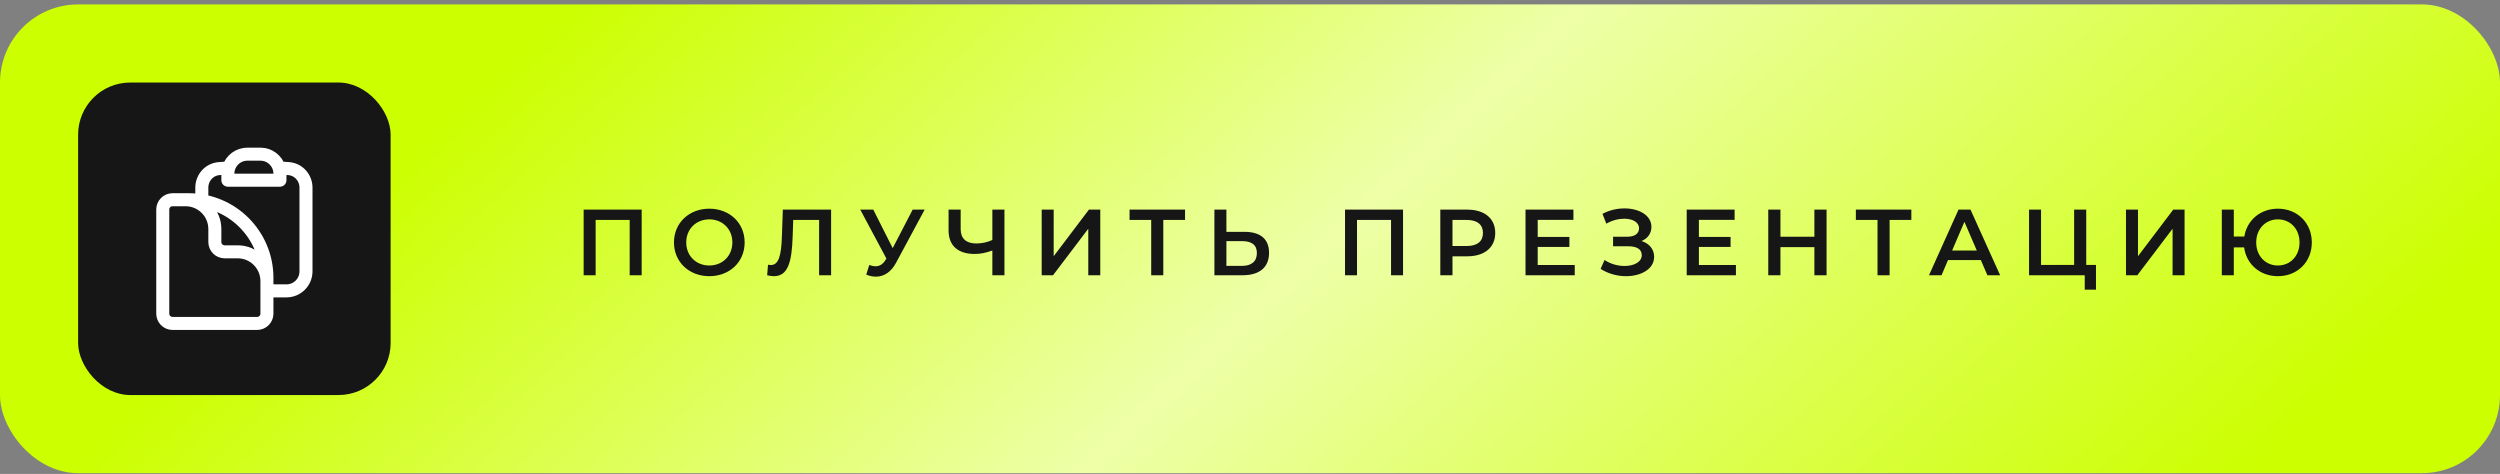
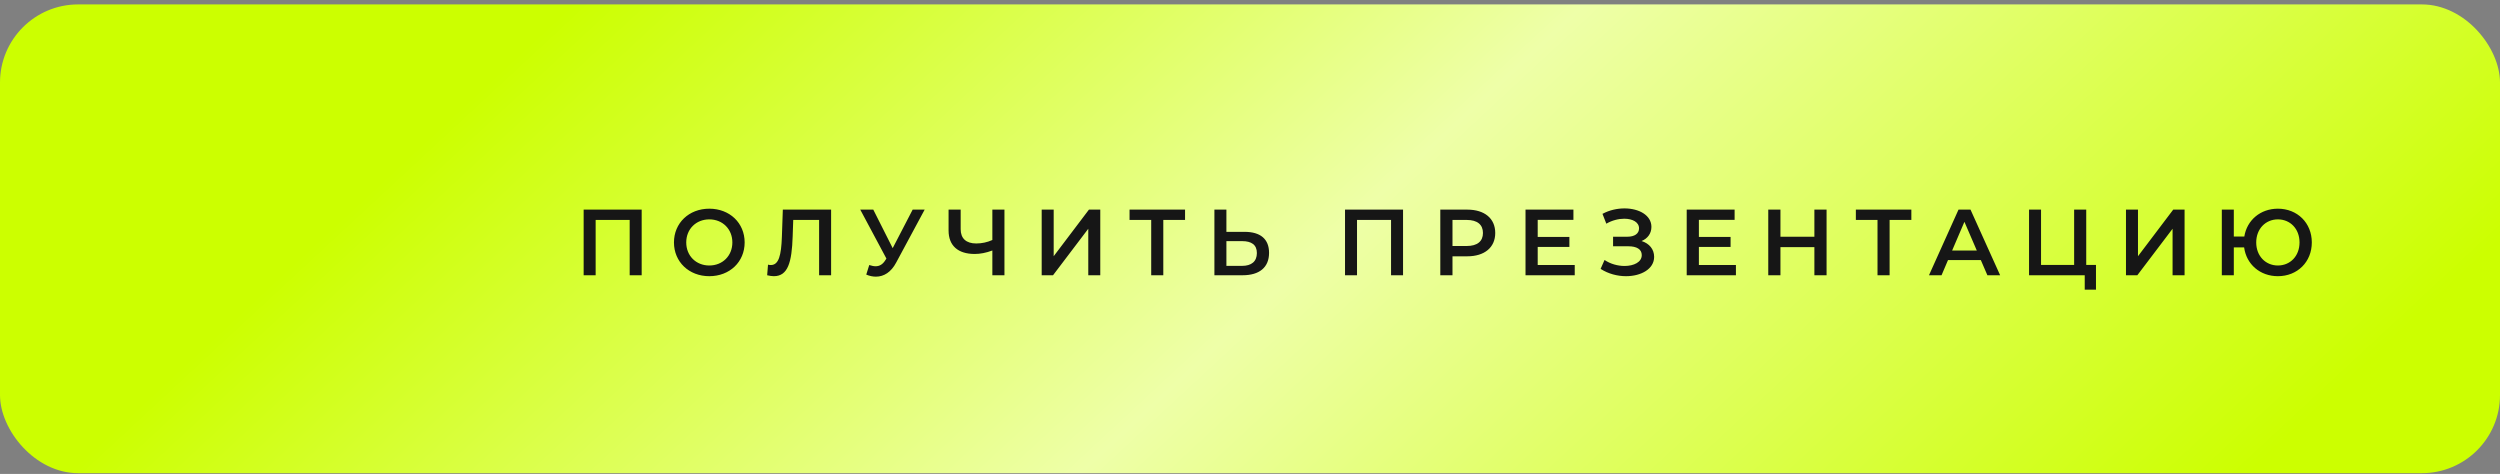
<svg xmlns="http://www.w3.org/2000/svg" width="480" height="91" viewBox="0 0 480 91" fill="none">
  <rect x="0" y="0" width="480" height="91" fill="#808080" stroke="none" />
  <rect y="0.848" width="480" height="90" rx="15" fill="url(#paint0_linear_5_4765)" />
  <path d="M112.06 40.248H123.202V52.848H120.898V42.228H114.364V52.848H112.06V40.248ZM136.186 53.028C132.28 53.028 129.4 50.274 129.4 46.548C129.4 42.822 132.28 40.068 136.186 40.068C140.092 40.068 142.972 42.804 142.972 46.548C142.972 50.292 140.092 53.028 136.186 53.028ZM136.186 50.976C138.724 50.976 140.614 49.122 140.614 46.548C140.614 43.974 138.724 42.12 136.186 42.12C133.648 42.12 131.758 43.974 131.758 46.548C131.758 49.122 133.648 50.976 136.186 50.976ZM150.302 40.248H159.572V52.848H157.268V42.228H152.3L152.192 45.378C152.03 50.346 151.292 53.028 148.574 53.028C148.178 53.028 147.782 52.956 147.296 52.848L147.458 50.814C147.638 50.868 147.8 50.886 147.998 50.886C149.528 50.886 149.996 49.014 150.122 45.468L150.302 40.248ZM175.231 40.248H177.535L172.063 50.418C171.091 52.254 169.705 53.118 168.175 53.118C167.581 53.118 166.951 52.992 166.321 52.722L166.897 50.886C167.347 51.03 167.743 51.12 168.121 51.12C168.859 51.12 169.471 50.778 169.993 49.95L170.191 49.644L165.169 40.248H167.671L171.397 47.646L175.231 40.248ZM190.532 40.248H192.854V52.848H190.532V48.096C189.326 48.546 188.192 48.762 187.148 48.762C183.926 48.762 182.126 47.16 182.126 44.262V40.248H184.448V44.01C184.448 45.792 185.51 46.746 187.436 46.746C188.48 46.746 189.542 46.53 190.532 46.08V40.248ZM200.003 52.848V40.248H202.307V49.194L209.075 40.248H211.253V52.848H208.949V43.92L202.181 52.848H200.003ZM227.53 40.248V42.228H223.354V52.848H221.032V42.228H216.874V40.248H227.53ZM238.962 44.514C241.968 44.514 243.66 45.864 243.66 48.546C243.66 51.372 241.77 52.848 238.584 52.848H233.166V40.248H235.47V44.514H238.962ZM238.476 51.048C240.276 51.048 241.32 50.202 241.32 48.582C241.32 46.998 240.294 46.296 238.476 46.296H235.47V51.048H238.476ZM258.243 40.248H269.385V52.848H267.081V42.228H260.547V52.848H258.243V40.248ZM281.722 40.248C285.034 40.248 287.086 41.94 287.086 44.73C287.086 47.502 285.034 49.212 281.722 49.212H278.878V52.848H276.538V40.248H281.722ZM281.614 47.232C283.666 47.232 284.728 46.314 284.728 44.73C284.728 43.146 283.666 42.228 281.614 42.228H278.878V47.232H281.614ZM295.239 50.886H302.349V52.848H292.899V40.248H302.097V42.21H295.239V45.486H301.323V47.412H295.239V50.886ZM315.182 46.278C316.676 46.746 317.594 47.862 317.594 49.32C317.594 51.66 315.074 53.028 312.194 53.028C310.556 53.028 308.792 52.578 307.316 51.624L308.072 49.914C309.206 50.688 310.628 51.066 311.906 51.066C313.706 51.066 315.218 50.328 315.218 48.978C315.218 47.844 314.228 47.286 312.644 47.286H309.71V45.45H312.464C313.868 45.45 314.696 44.838 314.696 43.848C314.696 42.642 313.436 41.994 311.852 41.994C310.772 41.994 309.512 42.3 308.414 42.948L307.676 41.058C309.008 40.338 310.502 40.014 311.906 40.014C314.678 40.014 317.072 41.328 317.072 43.56C317.072 44.82 316.352 45.792 315.182 46.278ZM326.187 50.886H333.297V52.848H323.847V40.248H333.045V42.21H326.187V45.486H332.271V47.412H326.187V50.886ZM348.362 40.248H350.702V52.848H348.362V47.448H341.846V52.848H339.506V40.248H341.846V45.45H348.362V40.248ZM366.98 40.248V42.228H362.804V52.848H360.482V42.228H356.324V40.248H366.98ZM381.578 52.848L380.318 49.932H374.018L372.776 52.848H370.364L376.034 40.248H378.338L384.026 52.848H381.578ZM374.81 48.096H379.544L377.168 42.588L374.81 48.096ZM400.556 50.868H402.428V55.62H400.268V52.848H389.576V40.248H391.88V50.868H398.234V40.248H400.556V50.868ZM408.188 52.848V40.248H410.492V49.194L417.26 40.248H419.438V52.848H417.134V43.92L410.366 52.848H408.188ZM437.352 40.068C441.096 40.068 443.868 42.804 443.868 46.548C443.868 50.292 441.096 53.028 437.352 53.028C433.932 53.028 431.304 50.742 430.872 47.502H428.892V52.848H426.588V40.248H428.892V45.414H430.908C431.412 42.264 434.004 40.068 437.352 40.068ZM437.352 50.976C439.71 50.976 441.51 49.176 441.51 46.548C441.51 43.92 439.71 42.12 437.352 42.12C435.012 42.12 433.194 43.92 433.194 46.548C433.194 49.176 435.012 50.976 437.352 50.976Z" fill="#161616" />
-   <rect x="15" y="15.848" width="60" height="60" rx="10" fill="#161616" />
-   <path d="M38.75 38.348V36.028C38.75 34.136 40.158 32.531 42.044 32.375C42.666 32.323 43.29 32.279 43.916 32.241M51.25 55.848H55C57.071 55.848 58.75 54.169 58.75 52.098V36.028C58.75 34.136 57.342 32.531 55.456 32.375C54.834 32.323 54.21 32.279 53.584 32.241M51.25 57.098V53.973C51.25 50.866 48.732 48.348 45.625 48.348H43.125C42.09 48.348 41.25 47.508 41.25 46.473V43.973C41.25 40.866 38.732 38.348 35.625 38.348H33.75M53.584 32.241C53.112 30.71 51.686 29.598 50 29.598H47.5C45.814 29.598 44.388 30.71 43.916 32.241M53.584 32.241C53.692 32.591 53.75 32.963 53.75 33.348V34.598H43.75V33.348C43.75 32.963 43.808 32.591 43.916 32.241M36.25 38.348H33.125C32.09 38.348 31.25 39.187 31.25 40.223V60.223C31.25 61.258 32.09 62.098 33.125 62.098H49.375C50.41 62.098 51.25 61.258 51.25 60.223V53.348C51.25 45.063 44.534 38.348 36.25 38.348Z" stroke="white" stroke-width="2.5" stroke-linecap="round" stroke-linejoin="round" />
  <defs>
    <linearGradient id="paint0_linear_5_4765" x1="200.751" y1="-83.527" x2="394.618" y2="125.378" gradientUnits="userSpaceOnUse">
      <stop stop-color="#CCFF00" />
      <stop offset="0.464" stop-color="#EEFFA8" />
      <stop offset="1" stop-color="#CCFF00" />
    </linearGradient>
  </defs>
</svg>